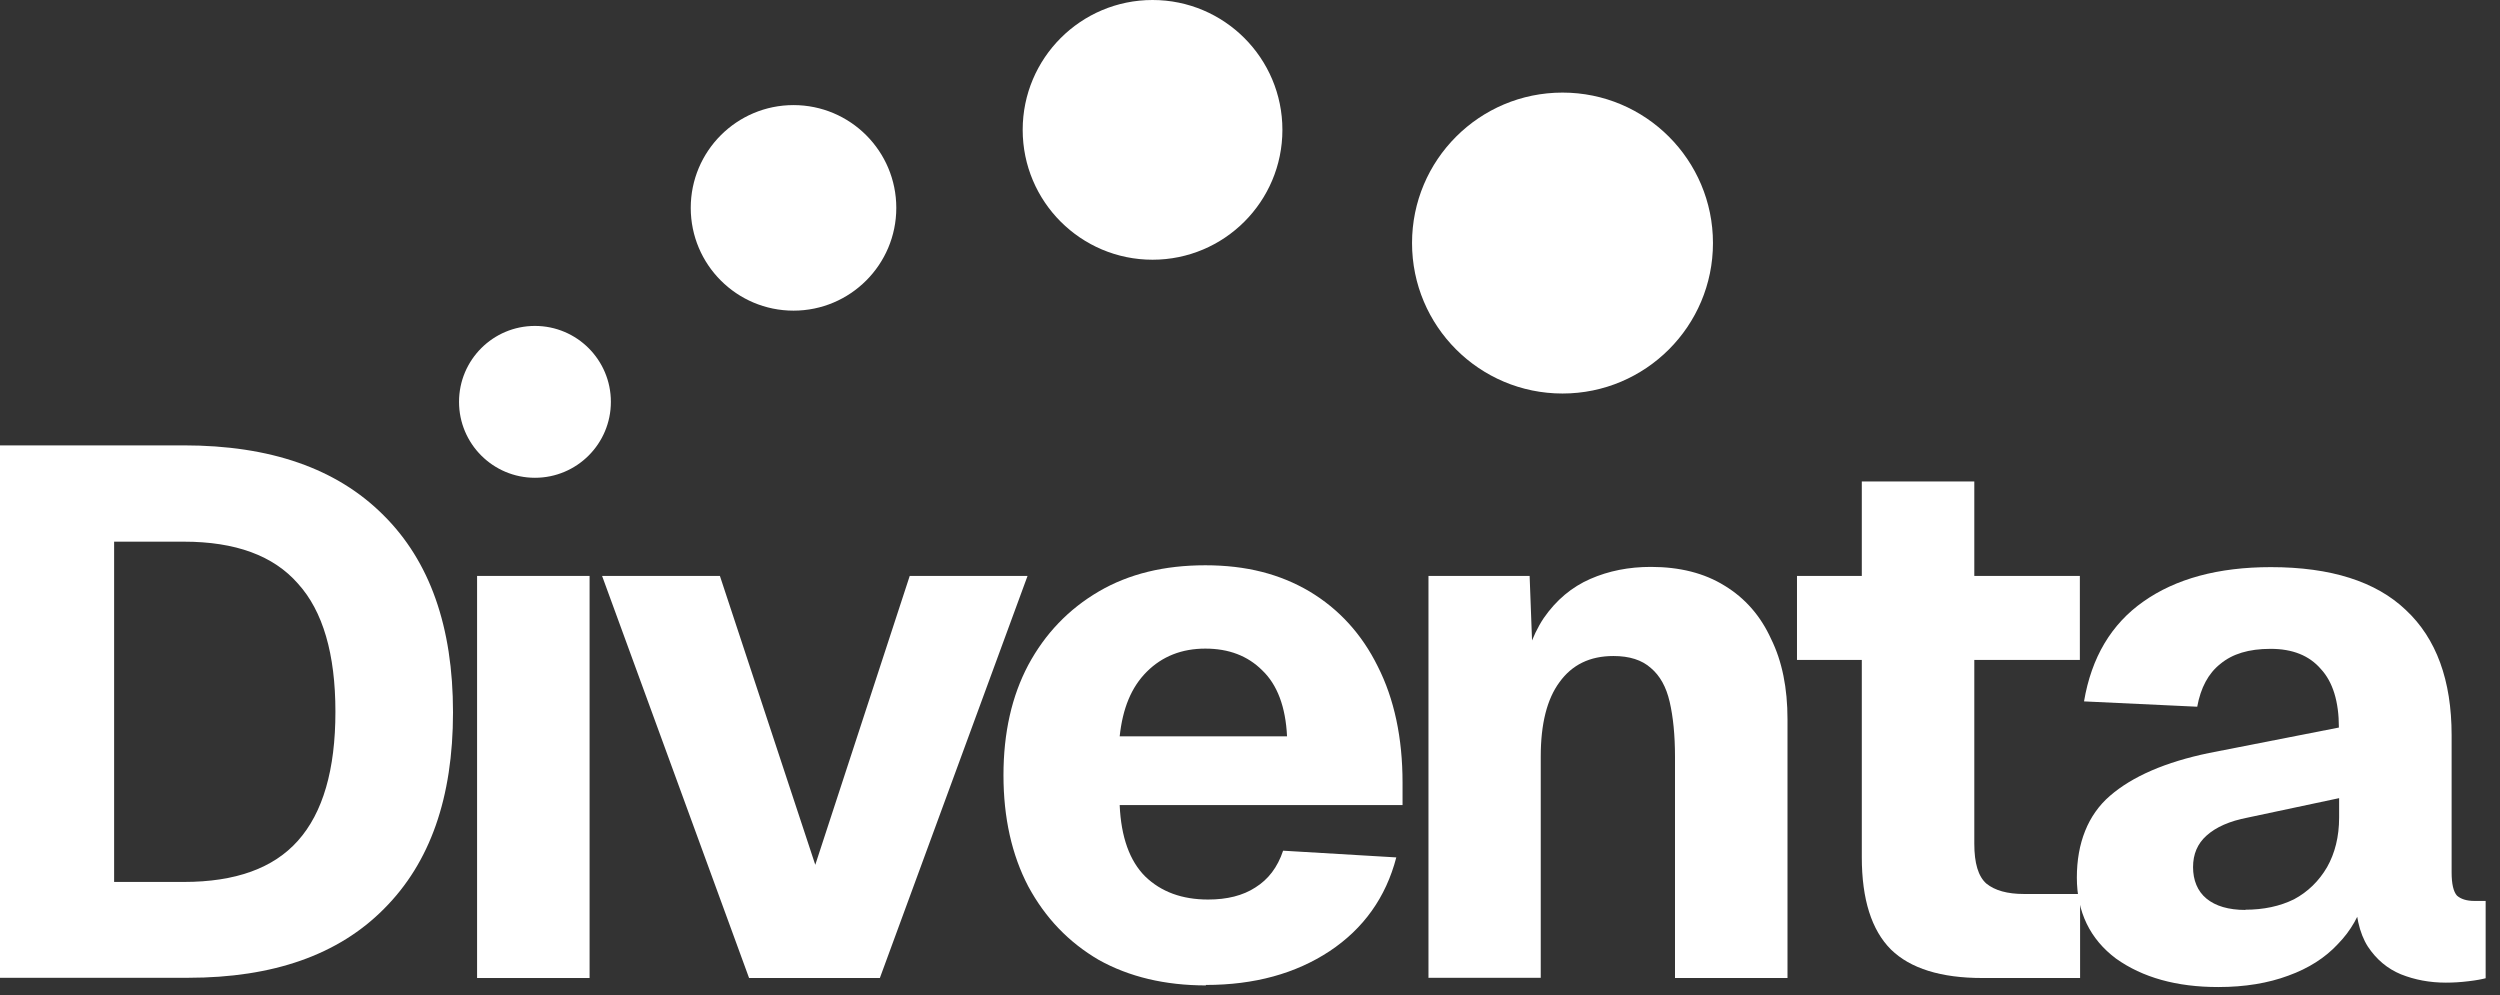
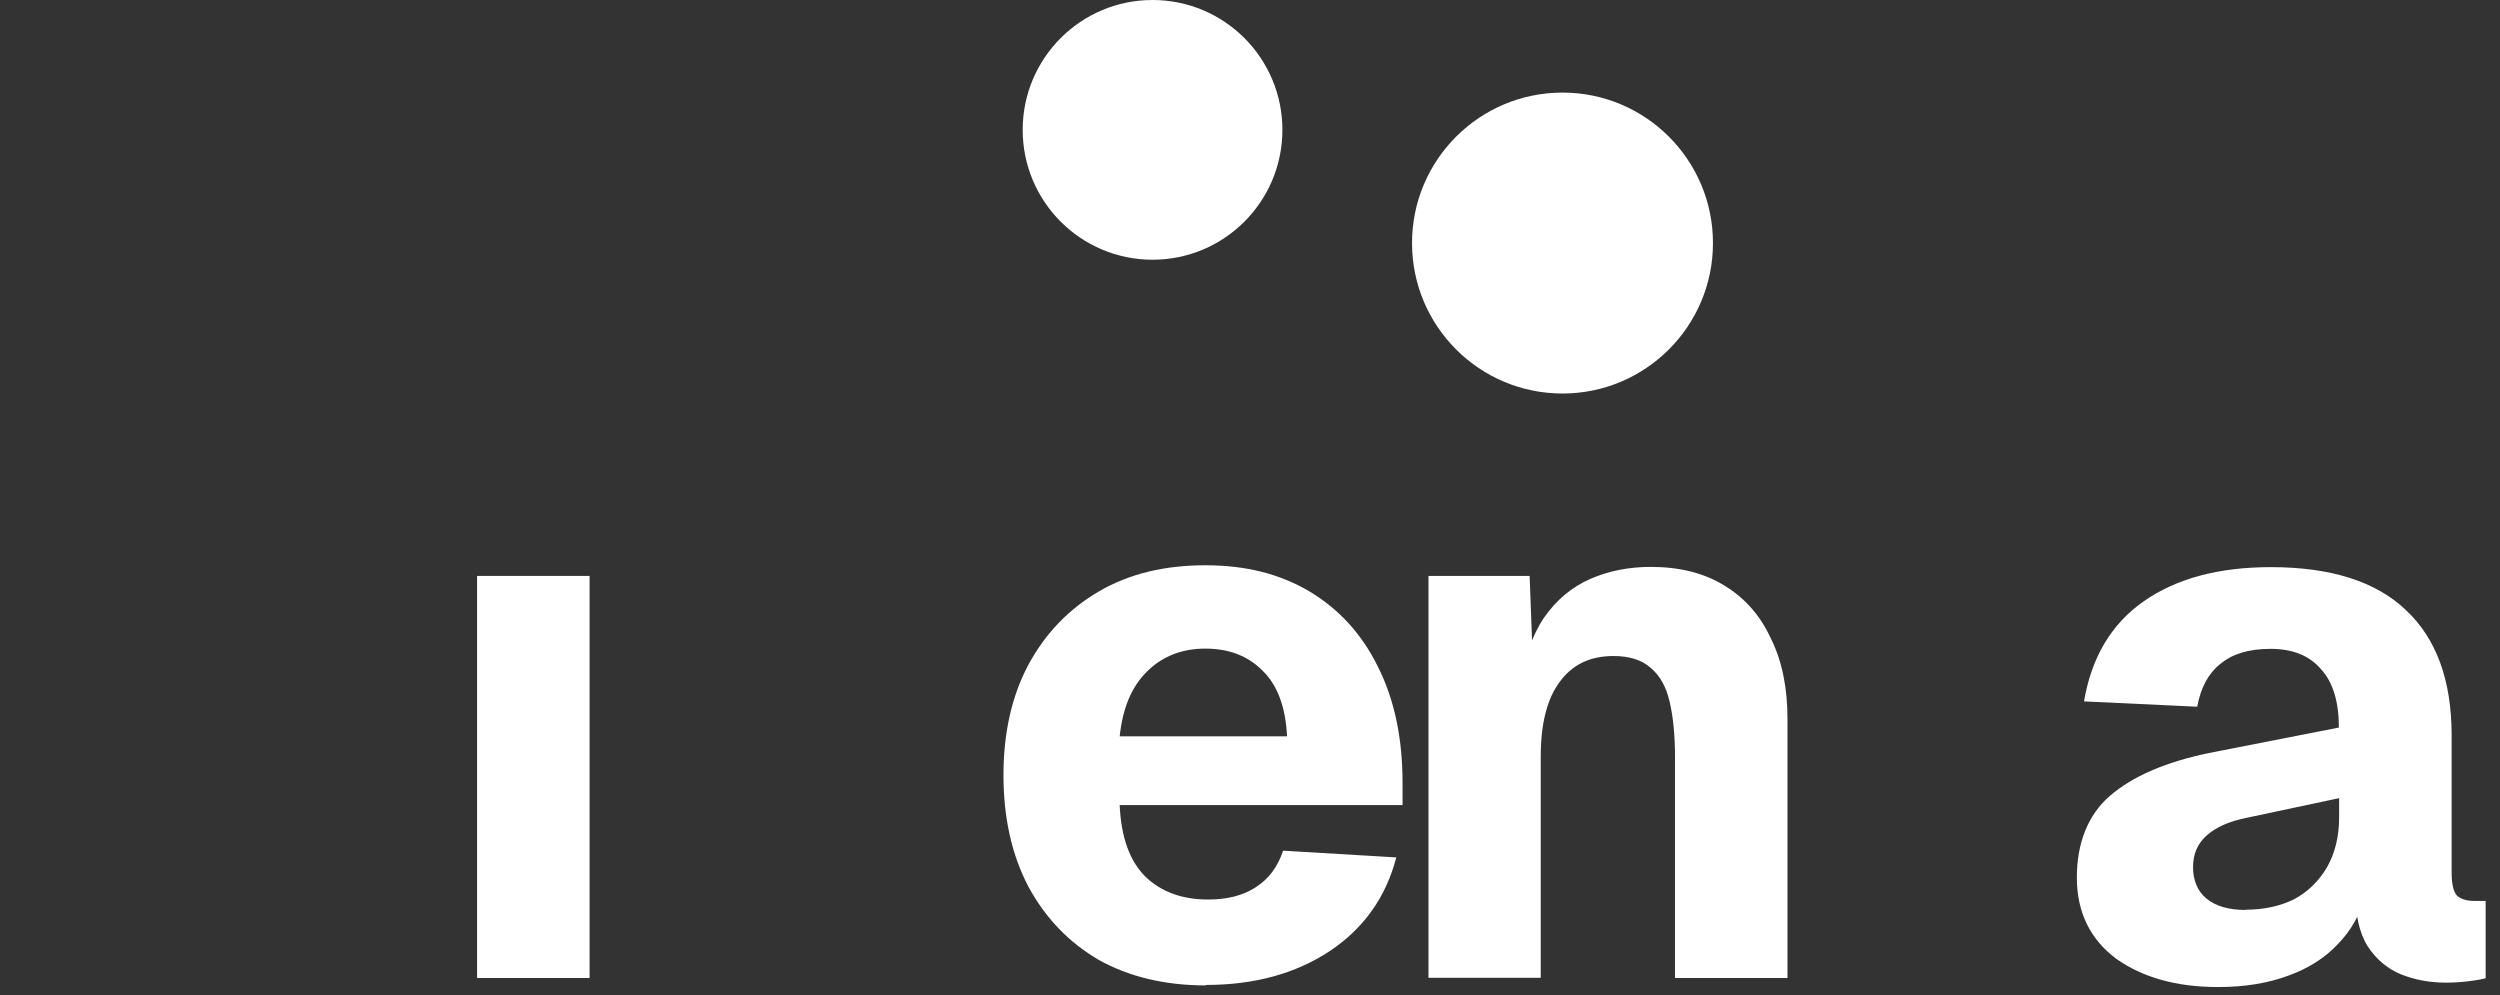
<svg xmlns="http://www.w3.org/2000/svg" fill="none" height="100%" overflow="visible" preserveAspectRatio="none" style="display: block;" viewBox="0 0 108 43" width="100%">
  <rect x="0" y="0" width="108" height="43" fill="#333333" stroke="none" />
  <g id="Company">
    <g id="Layer 1">
-       <path d="M23.11 20.64C24.922 20.64 26.39 19.172 26.39 17.36C26.39 15.549 24.922 14.08 23.11 14.08C21.299 14.08 19.83 15.549 19.83 17.36C19.83 19.172 21.299 20.64 23.11 20.64Z" fill="white" id="Vector" />
-       <path d="M34.28 13.42C36.732 13.42 38.72 11.432 38.72 8.98C38.72 6.528 36.732 4.54 34.28 4.54C31.828 4.54 29.84 6.528 29.84 8.98C29.84 11.432 31.828 13.42 34.28 13.42Z" fill="white" id="Vector_2" />
      <path d="M49.79 11.22C52.888 11.22 55.4 8.708 55.4 5.61C55.4 2.512 52.888 0 49.79 0C46.691 0 44.18 2.512 44.18 5.61C44.18 8.708 46.691 11.22 49.79 11.22Z" fill="white" id="Vector_3" />
      <path d="M67.5 17C71.09 17 74 14.09 74 10.5C74 6.91 71.09 4 67.5 4C63.91 4 61 6.91 61 10.5C61 14.09 63.91 17 67.5 17Z" fill="white" id="Vector_4" />
-       <path d="M95.82 42.64C94.03 42.64 92.56 42.23 91.41 41.41C90.29 40.57 89.72 39.4 89.72 37.91C89.72 36.42 90.2 35.2 91.15 34.38C92.12 33.54 93.55 32.92 95.43 32.53L101.04 31.43C101.04 30.31 100.78 29.46 100.26 28.9C99.76 28.32 99.04 28.03 98.09 28.03C97.14 28.03 96.44 28.25 95.92 28.68C95.4 29.09 95.07 29.71 94.92 30.53L90.03 30.3C90.35 28.4 91.21 26.96 92.59 25.99C93.99 25 95.83 24.5 98.1 24.5C100.69 24.5 102.64 25.12 103.93 26.35C105.25 27.58 105.91 29.39 105.91 31.76V37.69C105.91 38.19 105.99 38.52 106.14 38.69C106.31 38.84 106.56 38.92 106.89 38.92H107.38V42.26C107.23 42.3 106.98 42.35 106.63 42.39C106.31 42.43 105.98 42.45 105.66 42.45C104.97 42.45 104.32 42.33 103.72 42.09C103.14 41.85 102.66 41.45 102.29 40.89C101.92 40.31 101.74 39.49 101.74 38.43L102.16 38.75C101.94 39.53 101.56 40.21 100.99 40.79C100.45 41.37 99.74 41.83 98.85 42.15C97.99 42.47 96.98 42.64 95.84 42.64H95.82ZM96.99 39.3C97.79 39.3 98.49 39.15 99.1 38.85C99.7 38.53 100.18 38.06 100.53 37.46C100.87 36.86 101.05 36.14 101.05 35.32V34.48L97.1 35.32C96.32 35.47 95.73 35.73 95.32 36.1C94.93 36.45 94.74 36.9 94.74 37.46C94.74 38.02 94.93 38.5 95.32 38.82C95.71 39.14 96.27 39.31 97.01 39.31L96.99 39.3Z" fill="white" id="Vector_5" />
-       <path d="M85.64 42.25C83.85 42.25 82.53 41.84 81.69 41.02C80.85 40.18 80.43 38.85 80.43 37.03V20.8H85.29V36.45C85.29 37.29 85.46 37.86 85.81 38.17C86.18 38.47 86.72 38.62 87.43 38.62H89.86V42.25H85.65H85.64ZM77.63 28.51V24.88H89.85V28.51H77.63Z" fill="white" id="Vector_6" />
+       <path d="M95.82 42.64C94.03 42.64 92.56 42.23 91.41 41.41C90.29 40.57 89.72 39.4 89.72 37.91C89.72 36.42 90.2 35.2 91.15 34.38C92.12 33.54 93.55 32.92 95.43 32.53L101.04 31.43C101.04 30.31 100.78 29.46 100.26 28.9C99.76 28.32 99.04 28.03 98.09 28.03C97.14 28.03 96.44 28.25 95.92 28.68C95.4 29.09 95.07 29.71 94.92 30.53L90.03 30.3C90.35 28.4 91.21 26.96 92.59 25.99C93.99 25 95.83 24.5 98.1 24.5C100.69 24.5 102.64 25.12 103.93 26.35C105.25 27.58 105.91 29.39 105.91 31.76V37.69C105.91 38.19 105.99 38.52 106.14 38.69C106.31 38.84 106.56 38.92 106.89 38.92H107.38V42.26C107.23 42.3 106.98 42.35 106.63 42.39C106.31 42.43 105.98 42.45 105.66 42.45C104.97 42.45 104.32 42.33 103.72 42.09C103.14 41.85 102.66 41.45 102.29 40.89C101.92 40.31 101.74 39.49 101.74 38.43L102.16 38.75C101.94 39.53 101.56 40.21 100.99 40.79C100.45 41.37 99.74 41.83 98.85 42.15C97.99 42.47 96.98 42.64 95.84 42.64H95.82ZM96.99 39.3C97.79 39.3 98.49 39.15 99.1 38.85C99.7 38.53 100.18 38.06 100.53 37.46C100.87 36.86 101.05 36.14 101.05 35.32V34.48L97.1 35.32C96.32 35.47 95.73 35.73 95.32 36.1C94.93 36.45 94.74 36.9 94.74 37.46C94.74 38.02 94.93 38.5 95.32 38.82C95.71 39.14 96.27 39.31 97.01 39.31Z" fill="white" id="Vector_5" />
      <path d="M61.71 42.25V24.88H66.08L66.27 29.97L65.65 29.81C65.82 28.51 66.17 27.48 66.69 26.7C67.23 25.92 67.9 25.36 68.7 25.01C69.5 24.66 70.37 24.49 71.32 24.49C72.57 24.49 73.63 24.76 74.5 25.3C75.39 25.84 76.06 26.61 76.51 27.6C76.99 28.57 77.22 29.73 77.22 31.07V42.25H72.36V32.69C72.36 31.76 72.28 30.97 72.13 30.32C71.98 29.67 71.71 29.19 71.32 28.86C70.93 28.51 70.39 28.34 69.7 28.34C68.68 28.34 67.91 28.72 67.37 29.47C66.83 30.2 66.56 31.27 66.56 32.68V42.24H61.7L61.71 42.25Z" fill="white" id="Vector_7" />
      <path d="M52.1 42.57C50.33 42.57 48.78 42.2 47.47 41.47C46.17 40.71 45.16 39.66 44.42 38.29C43.71 36.93 43.35 35.33 43.35 33.49C43.35 31.65 43.71 30.07 44.42 28.73C45.15 27.37 46.17 26.31 47.47 25.55C48.77 24.79 50.3 24.42 52.07 24.42C53.84 24.42 55.3 24.8 56.57 25.55C57.84 26.31 58.83 27.39 59.52 28.79C60.23 30.19 60.59 31.87 60.59 33.81V34.78H48.37C48.43 36.16 48.8 37.19 49.47 37.86C50.16 38.53 51.07 38.86 52.19 38.86C53.01 38.86 53.69 38.69 54.23 38.34C54.79 37.99 55.19 37.47 55.43 36.75L60.32 37.04C59.87 38.77 58.9 40.12 57.44 41.09C55.97 42.06 54.19 42.55 52.09 42.55L52.1 42.57ZM48.37 31.81H55.6C55.54 30.54 55.18 29.58 54.53 28.96C53.9 28.33 53.08 28.02 52.07 28.02C51.06 28.02 50.21 28.35 49.54 29.02C48.87 29.69 48.5 30.6 48.37 31.81Z" fill="white" id="Vector_8" />
-       <path d="M32.36 42.25L26.01 24.88H31.1L35.22 37.36L39.3 24.88H44.39L38.01 42.25H32.37H32.36Z" fill="white" id="Vector_9" />
      <path d="M20.61 24.88V42.25H25.47V24.88H20.61Z" fill="white" id="Vector_10" />
-       <path d="M0 42.25V19.24H7.94C11.68 19.24 14.55 20.24 16.56 22.25C18.57 24.24 19.57 27.08 19.57 30.77C19.57 34.46 18.58 37.27 16.59 39.26C14.62 41.25 11.8 42.24 8.13 42.24H0V42.25ZM4.93 38.1H7.94C10.17 38.1 11.81 37.51 12.87 36.32C13.95 35.11 14.49 33.25 14.49 30.75C14.49 28.25 13.95 26.4 12.87 25.21C11.81 24 10.17 23.4 7.94 23.4H4.93V38.11V38.1Z" fill="white" id="Vector_11" />
    </g>
  </g>
</svg>